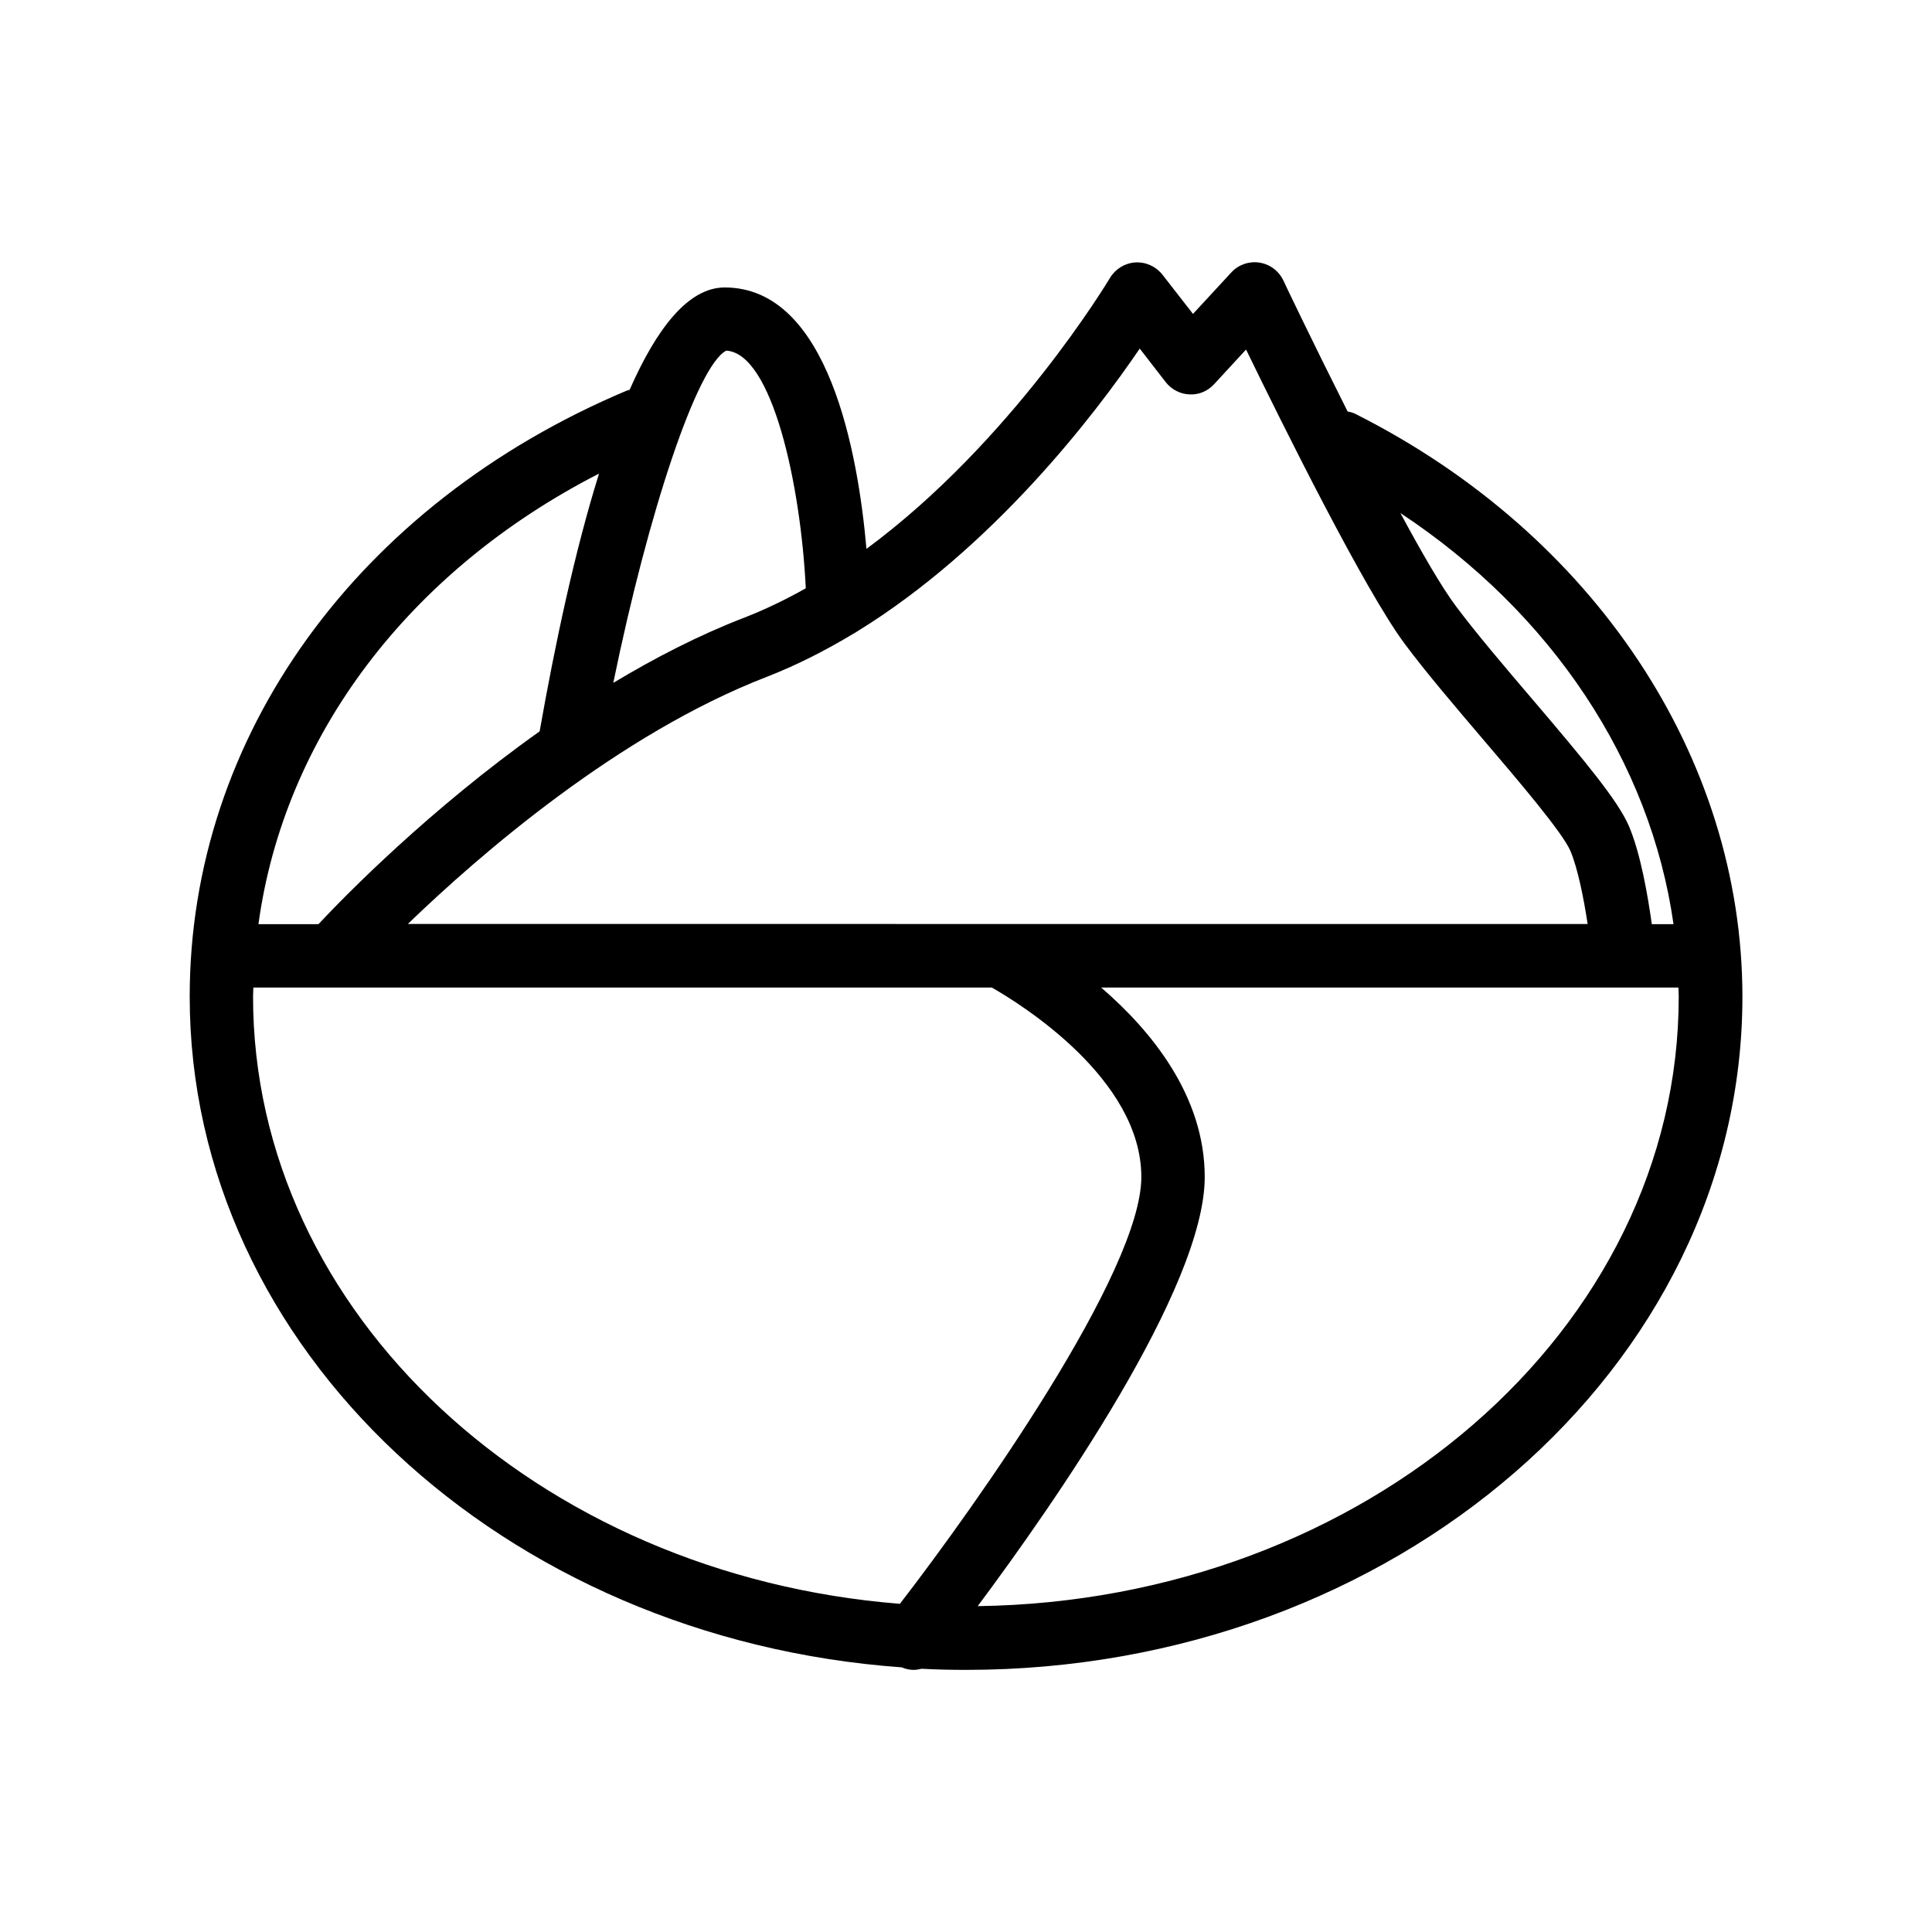
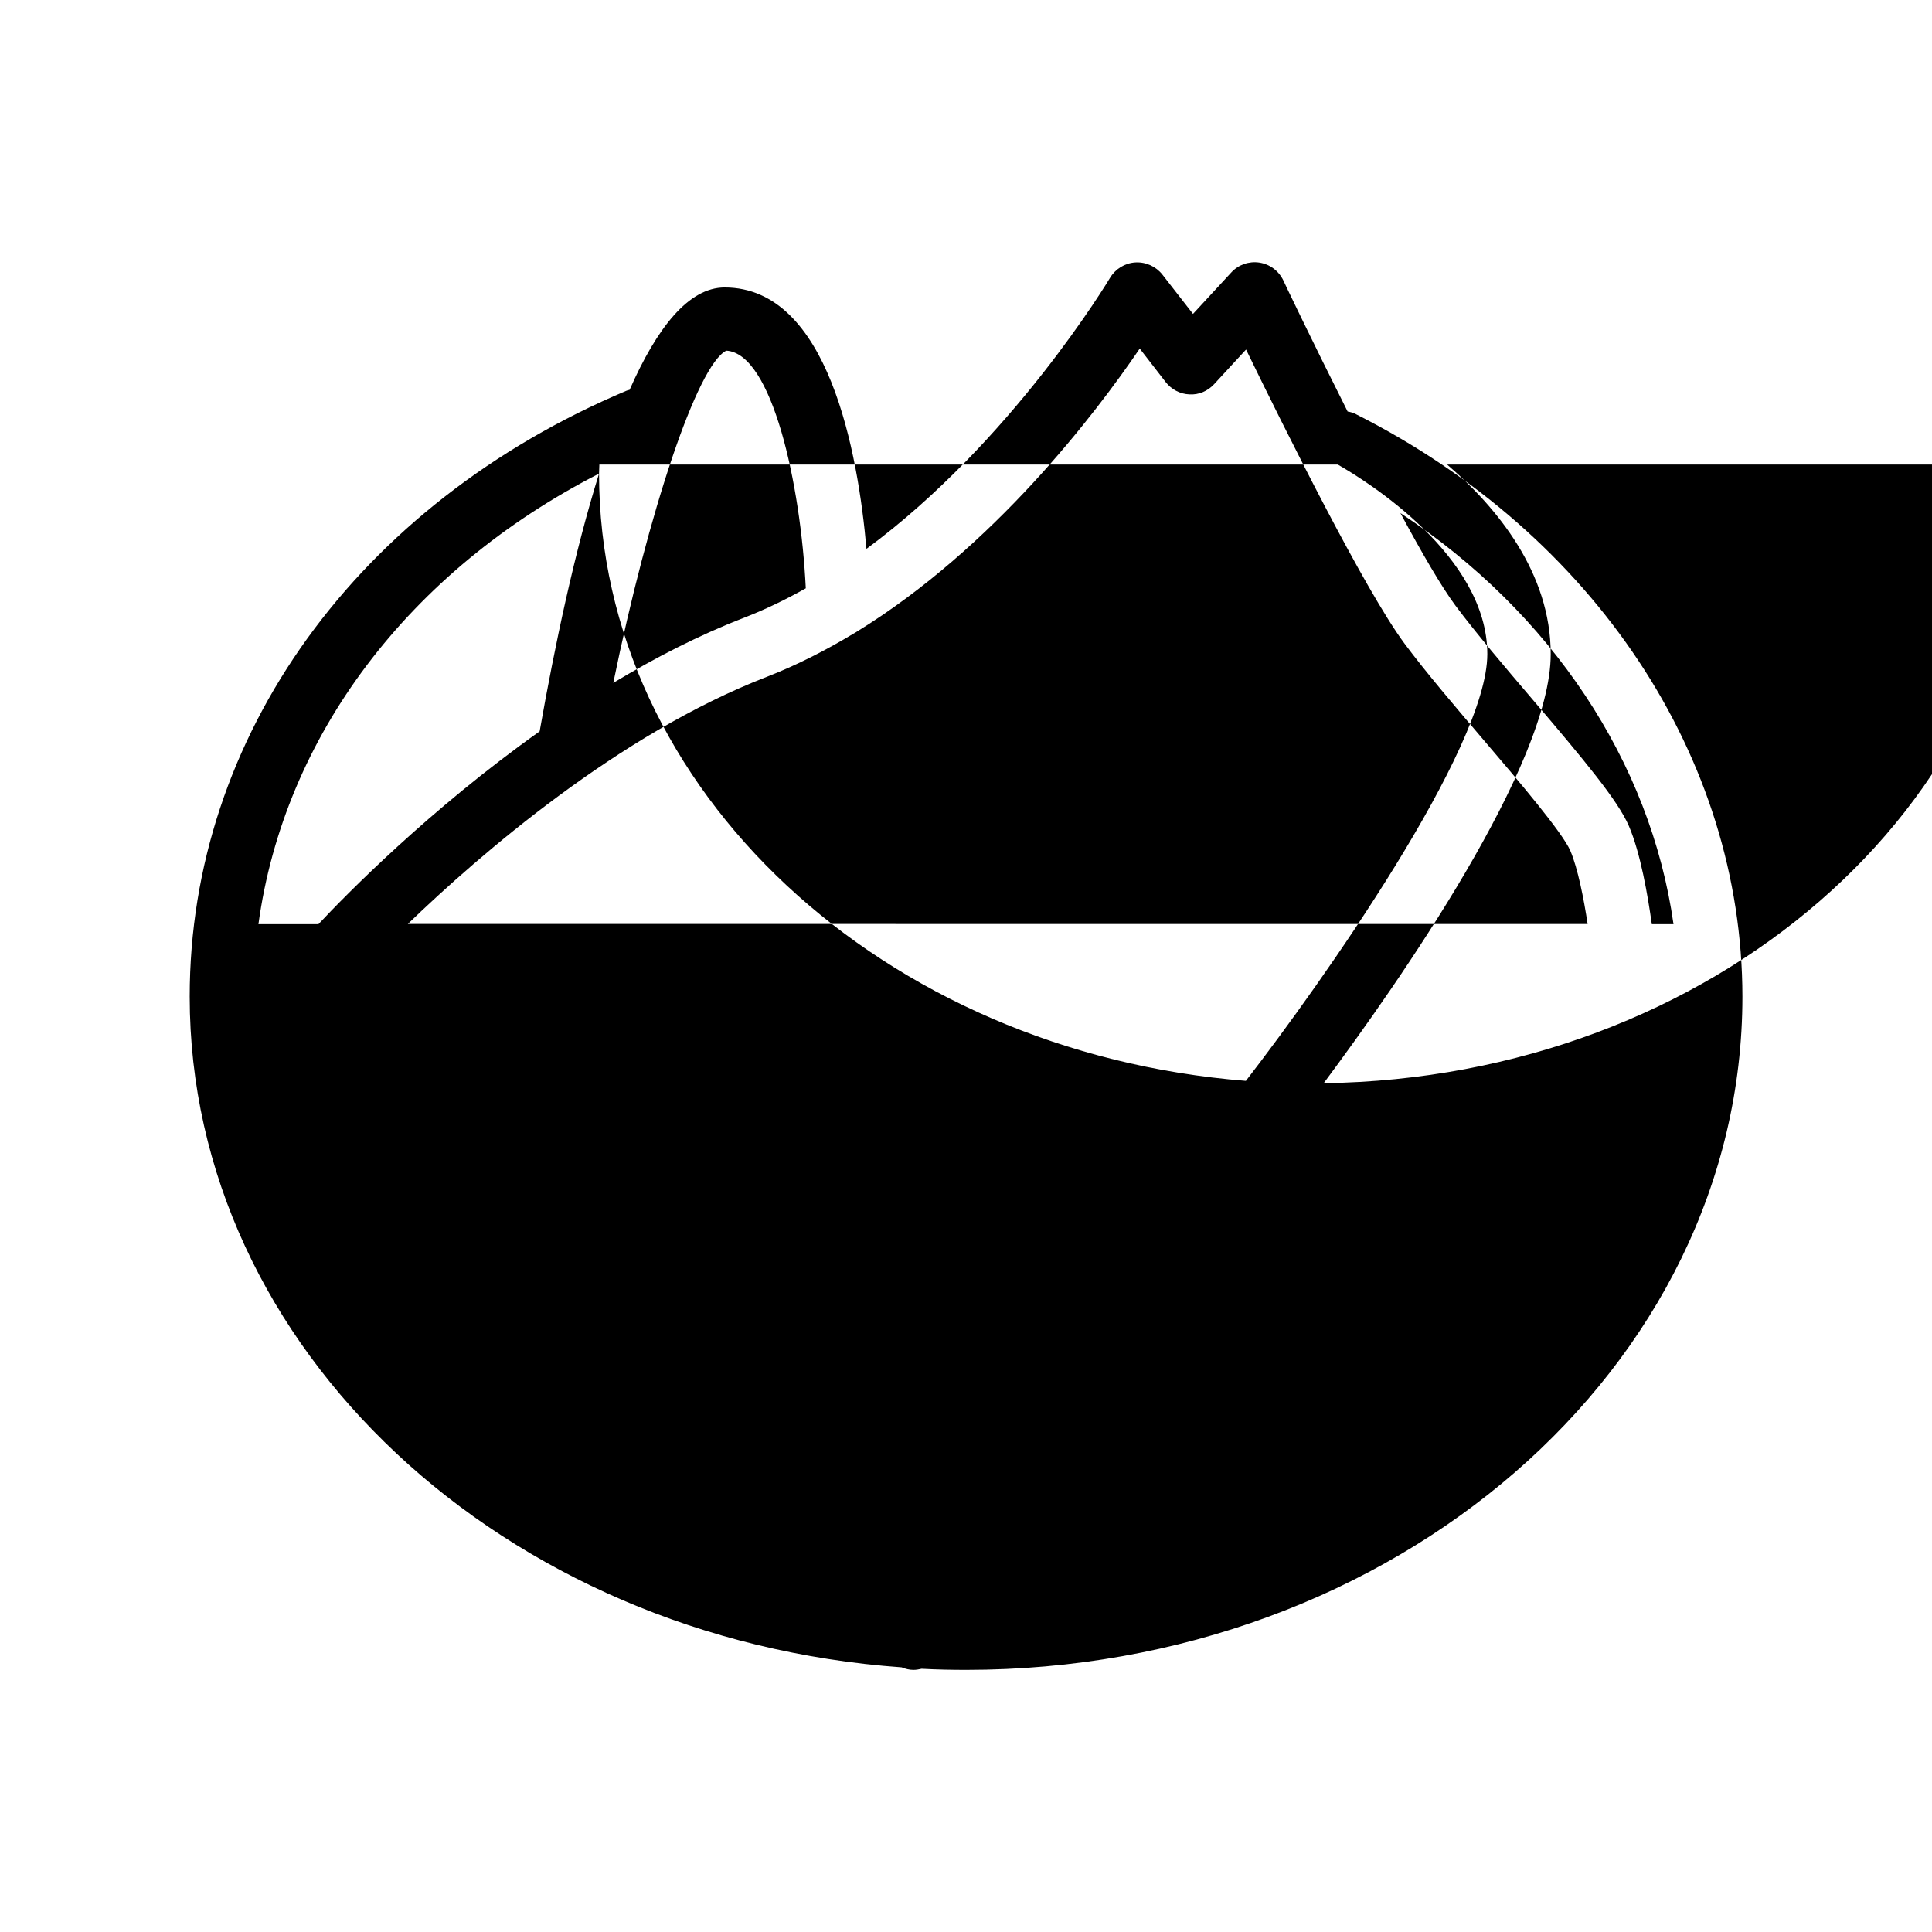
<svg xmlns="http://www.w3.org/2000/svg" fill="#000000" width="800px" height="800px" version="1.1" viewBox="144 144 512 512">
-   <path d="m503.36 253.77c-0.715-0.379-1.469-0.586-2.227-0.715-9.277-18.43-16.918-34.426-17.047-34.762-1.219-2.519-3.57-4.281-6.34-4.703-2.731-0.418-5.543 0.547-7.43 2.602l-10.16 11-8.102-10.41c-1.723-2.184-4.41-3.402-7.18-3.234-2.769 0.168-5.289 1.723-6.719 4.113-0.336 0.547-25.945 43.328-64.531 71.793-2.227-25.316-10.035-69.273-37.574-69.273-9.574 0-17.969 10.707-25.191 27.121-0.25 0.082-0.504 0.125-0.754 0.211-71.414 30.102-115.83 91.652-115.83 160.59 0 93.414 83.211 170.2 188.68 177.76 1.008 0.418 2.059 0.672 3.106 0.672 0.715 0 1.469-0.125 2.184-0.293 3.906 0.211 7.809 0.293 11.797 0.293 113.44 0 205.72-80.062 205.72-178.43-0.039-63.355-39.254-122.47-102.4-154.33zm84.137 135.14h-5.75c-1.051-7.516-2.981-18.809-6.086-26.031-2.898-6.719-11.629-17.215-25.652-33.672-7.348-8.605-14.945-17.551-20.238-24.645-3.695-4.953-8.984-14.066-14.652-24.602 40.094 26.492 66.289 65.957 72.379 108.95zm-141.45-152.53 6.887 8.902c1.512 1.93 3.82 3.148 6.254 3.234 2.519 0.168 4.871-0.883 6.551-2.688l8.48-9.195c10.035 20.656 31.445 63.73 42.027 77.965 5.625 7.559 13.395 16.668 20.906 25.484 9.32 10.914 20.906 24.52 23.008 29.391 1.973 4.617 3.57 12.723 4.578 19.398l-312.66-0.008c19.145-18.473 55.922-50.34 95.137-65.496 7.977-3.106 15.617-7.012 22.922-11.418 0.293-0.168 0.629-0.336 0.922-0.547 36.191-22.25 63.145-57.602 74.984-75.023zm-109.58 0.547c12.133 0.672 19.734 35.395 21.074 62.977-5.289 2.981-10.746 5.625-16.375 7.809-11.965 4.617-23.594 10.621-34.637 17.254 9.281-45.301 22.254-84.18 29.938-88.039zm-33.715 32.578c-6.465 20.699-11.672 45.258-15.742 68.309-29.137 20.699-51.305 43.285-58.609 51.094h-15.91c6.801-49.707 39.758-93.539 90.262-119.4zm-91.691 138.59c0-0.797 0.082-1.594 0.082-2.394h195.69c7.727 4.41 39.633 24.184 39.633 50.215 0 25.066-43.621 86.738-63.984 113.11-95.973-7.602-171.42-76.875-171.42-160.93zm192.04 161.55c20.027-26.871 60.164-84.348 60.164-113.73 0-21.496-14.148-38.75-27.457-50.215h152.99c0 0.797 0.082 1.594 0.082 2.394 0.043 88.207-83.043 160.13-185.78 161.55z" />
+   <path d="m503.36 253.77c-0.715-0.379-1.469-0.586-2.227-0.715-9.277-18.43-16.918-34.426-17.047-34.762-1.219-2.519-3.57-4.281-6.34-4.703-2.731-0.418-5.543 0.547-7.43 2.602l-10.16 11-8.102-10.41c-1.723-2.184-4.41-3.402-7.18-3.234-2.769 0.168-5.289 1.723-6.719 4.113-0.336 0.547-25.945 43.328-64.531 71.793-2.227-25.316-10.035-69.273-37.574-69.273-9.574 0-17.969 10.707-25.191 27.121-0.25 0.082-0.504 0.125-0.754 0.211-71.414 30.102-115.83 91.652-115.83 160.59 0 93.414 83.211 170.2 188.68 177.76 1.008 0.418 2.059 0.672 3.106 0.672 0.715 0 1.469-0.125 2.184-0.293 3.906 0.211 7.809 0.293 11.797 0.293 113.44 0 205.72-80.062 205.72-178.43-0.039-63.355-39.254-122.47-102.4-154.33zm84.137 135.14h-5.75c-1.051-7.516-2.981-18.809-6.086-26.031-2.898-6.719-11.629-17.215-25.652-33.672-7.348-8.605-14.945-17.551-20.238-24.645-3.695-4.953-8.984-14.066-14.652-24.602 40.094 26.492 66.289 65.957 72.379 108.95zm-141.45-152.53 6.887 8.902c1.512 1.93 3.82 3.148 6.254 3.234 2.519 0.168 4.871-0.883 6.551-2.688l8.48-9.195c10.035 20.656 31.445 63.73 42.027 77.965 5.625 7.559 13.395 16.668 20.906 25.484 9.32 10.914 20.906 24.52 23.008 29.391 1.973 4.617 3.57 12.723 4.578 19.398l-312.66-0.008c19.145-18.473 55.922-50.34 95.137-65.496 7.977-3.106 15.617-7.012 22.922-11.418 0.293-0.168 0.629-0.336 0.922-0.547 36.191-22.25 63.145-57.602 74.984-75.023zm-109.58 0.547c12.133 0.672 19.734 35.395 21.074 62.977-5.289 2.981-10.746 5.625-16.375 7.809-11.965 4.617-23.594 10.621-34.637 17.254 9.281-45.301 22.254-84.18 29.938-88.039zm-33.715 32.578c-6.465 20.699-11.672 45.258-15.742 68.309-29.137 20.699-51.305 43.285-58.609 51.094h-15.91c6.801-49.707 39.758-93.539 90.262-119.4zc0-0.797 0.082-1.594 0.082-2.394h195.69c7.727 4.41 39.633 24.184 39.633 50.215 0 25.066-43.621 86.738-63.984 113.11-95.973-7.602-171.42-76.875-171.42-160.93zm192.04 161.55c20.027-26.871 60.164-84.348 60.164-113.73 0-21.496-14.148-38.75-27.457-50.215h152.99c0 0.797 0.082 1.594 0.082 2.394 0.043 88.207-83.043 160.13-185.78 161.55z" />
</svg>